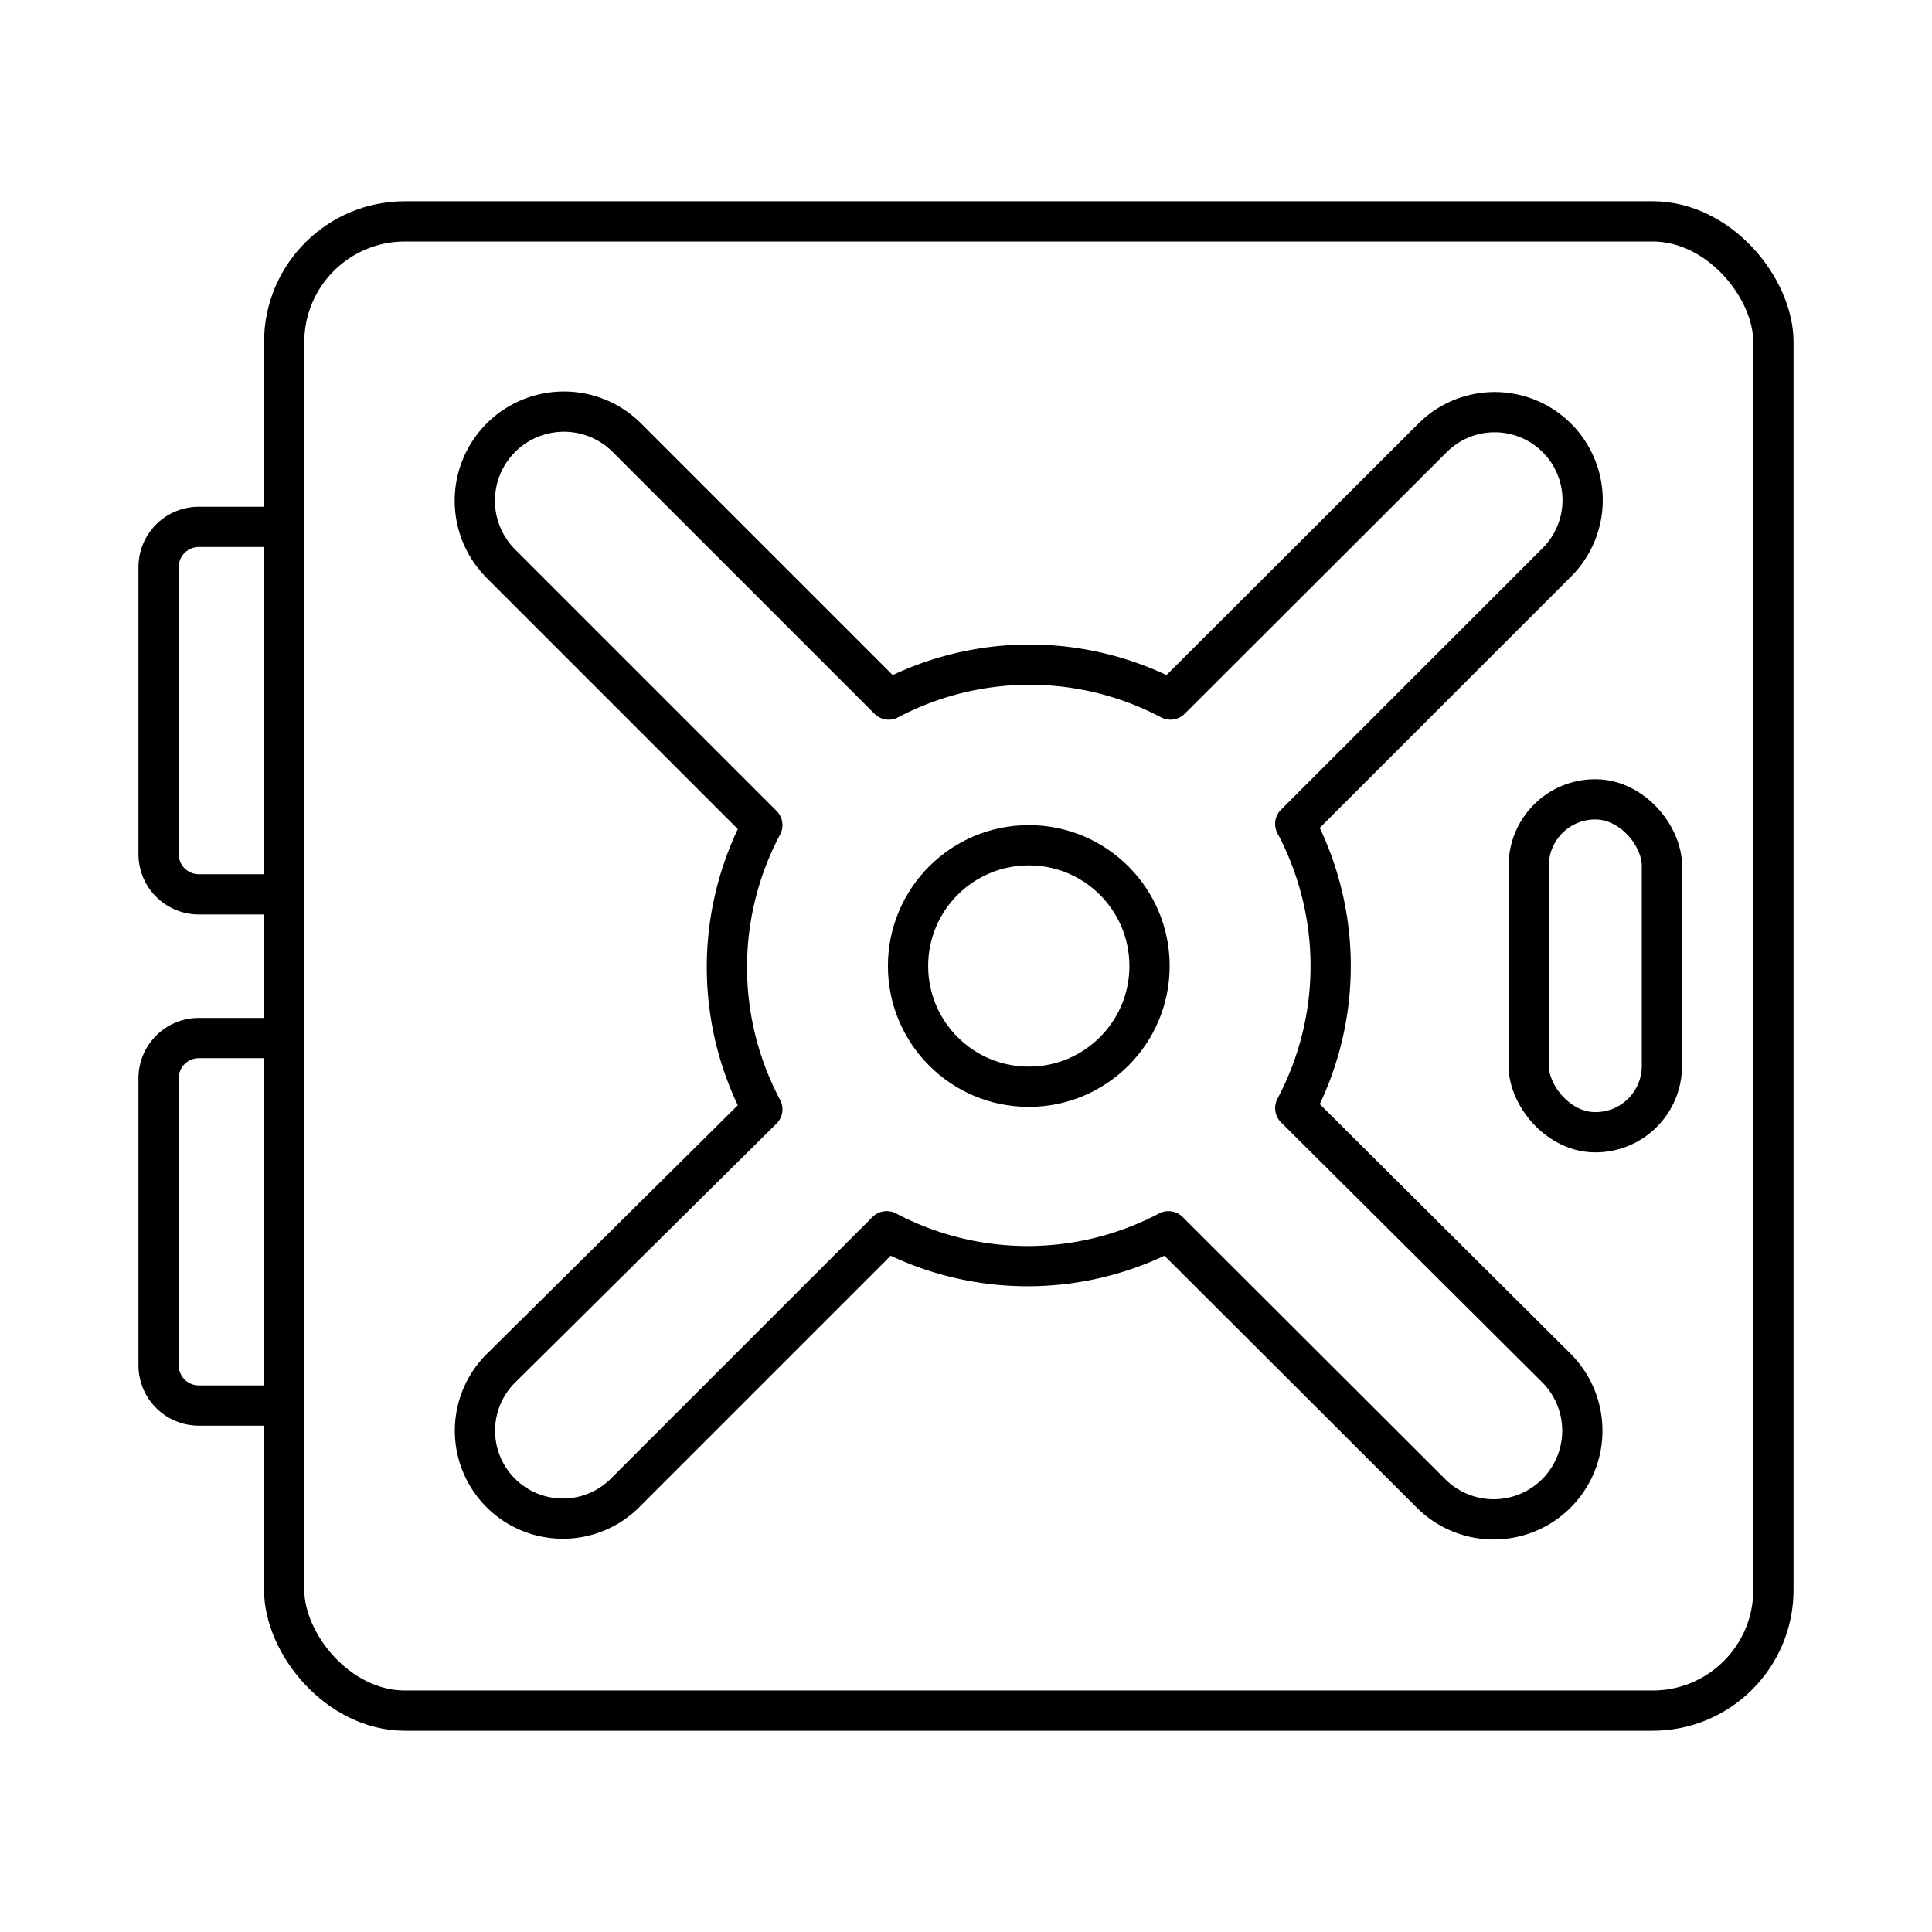
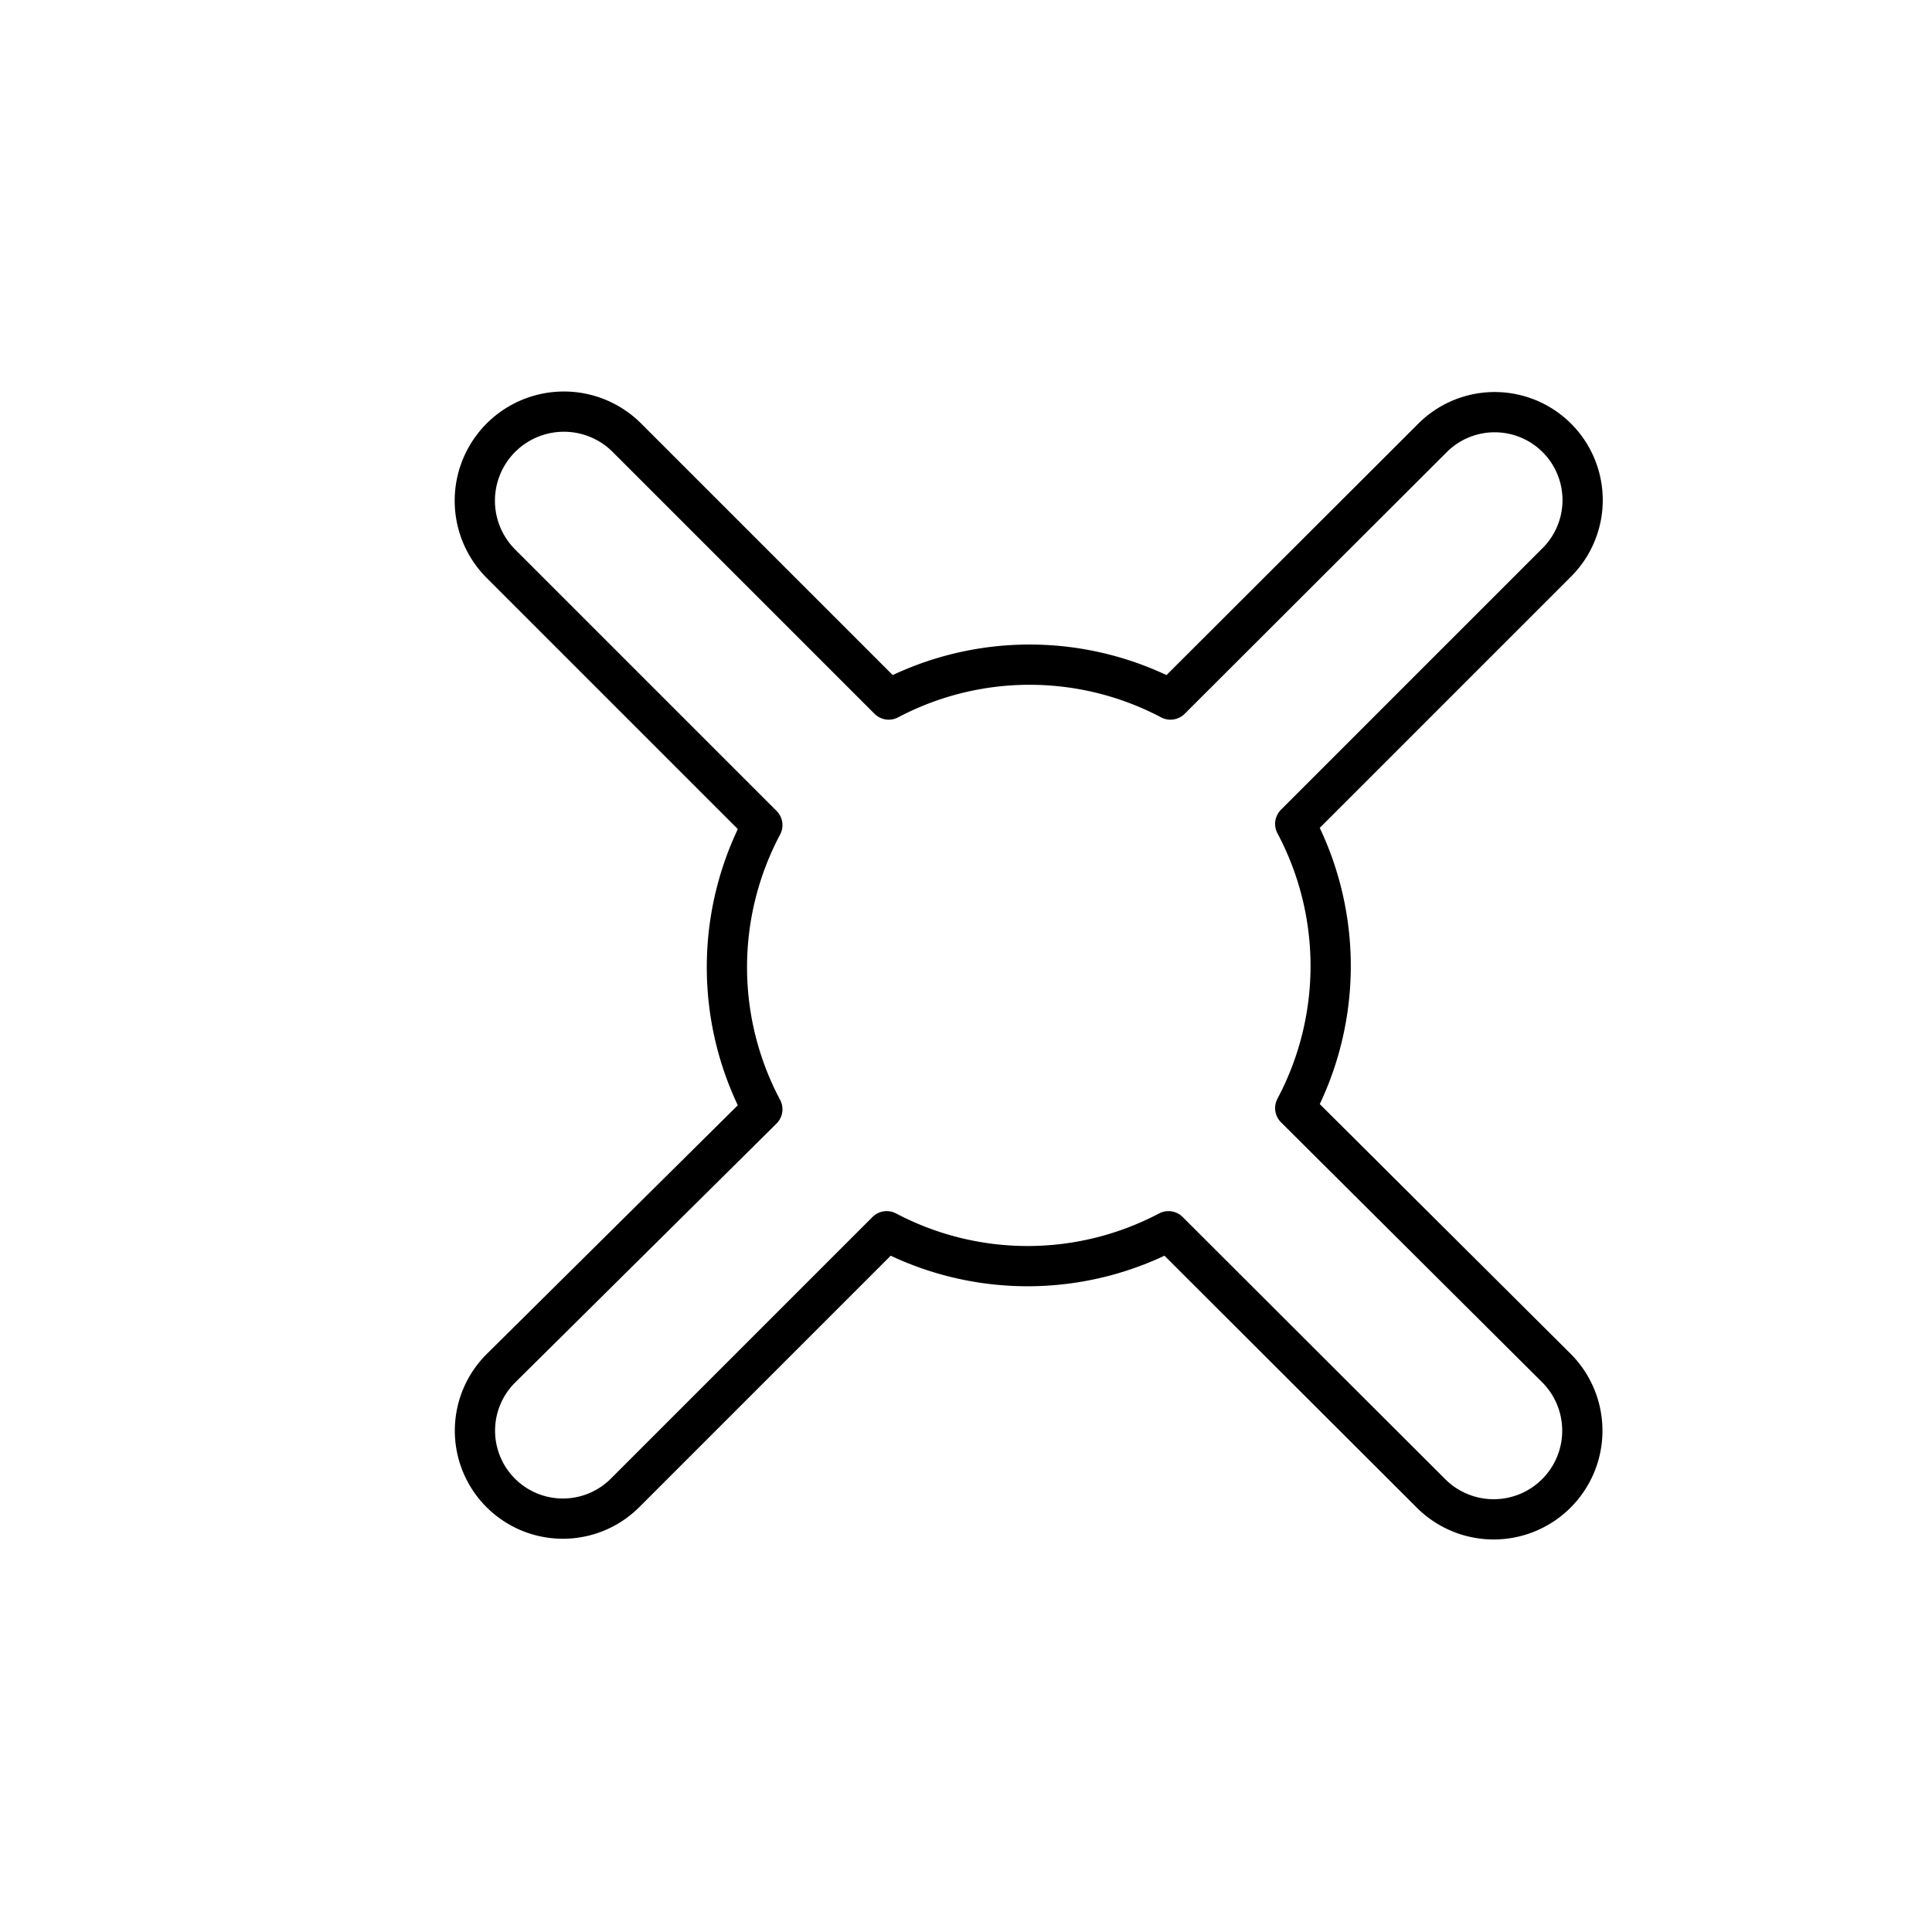
<svg xmlns="http://www.w3.org/2000/svg" width="800" height="800" viewBox="0 0 48 48">
-   <rect width="37" height="37" x="7.06" y="5.5" fill="none" stroke="currentColor" stroke-linecap="round" stroke-linejoin="round" rx="3" />
-   <circle cx="25.56" cy="24" r="3" fill="none" stroke="currentColor" stroke-linecap="round" stroke-linejoin="round" />
  <path fill="none" stroke="currentColor" stroke-linecap="round" stroke-linejoin="round" d="M32.18 27.53a7.52 7.52 0 0 0 0-7.06l6.5-6.5a2.18 2.18 0 1 0-3.09-3.09l-6.51 6.5a7.5 7.5 0 0 0-7 0l-6.5-6.5A2.18 2.18 0 0 0 12.44 14l6.5 6.5a7.52 7.52 0 0 0 0 7.06L12.44 34a2.18 2.18 0 1 0 3.09 3.09l6.5-6.5a7.5 7.5 0 0 0 7 0l6.51 6.5A2.18 2.18 0 1 0 38.68 34Z" />
-   <rect width="3.31" height="8.27" x="37.98" y="19.86" fill="none" stroke="currentColor" stroke-linecap="round" stroke-linejoin="round" rx="1.65" />
-   <path fill="none" stroke="currentColor" stroke-linecap="round" stroke-linejoin="round" d="M4.94 13.09h2.12v9.13h0h-2.12a1 1 0 0 1-1-1v-7.13a1 1 0 0 1 1-1m0 12.7h2.12v9.13h0h-2.12a1 1 0 0 1-1-1v-7.13a1 1 0 0 1 1-1" />
</svg>